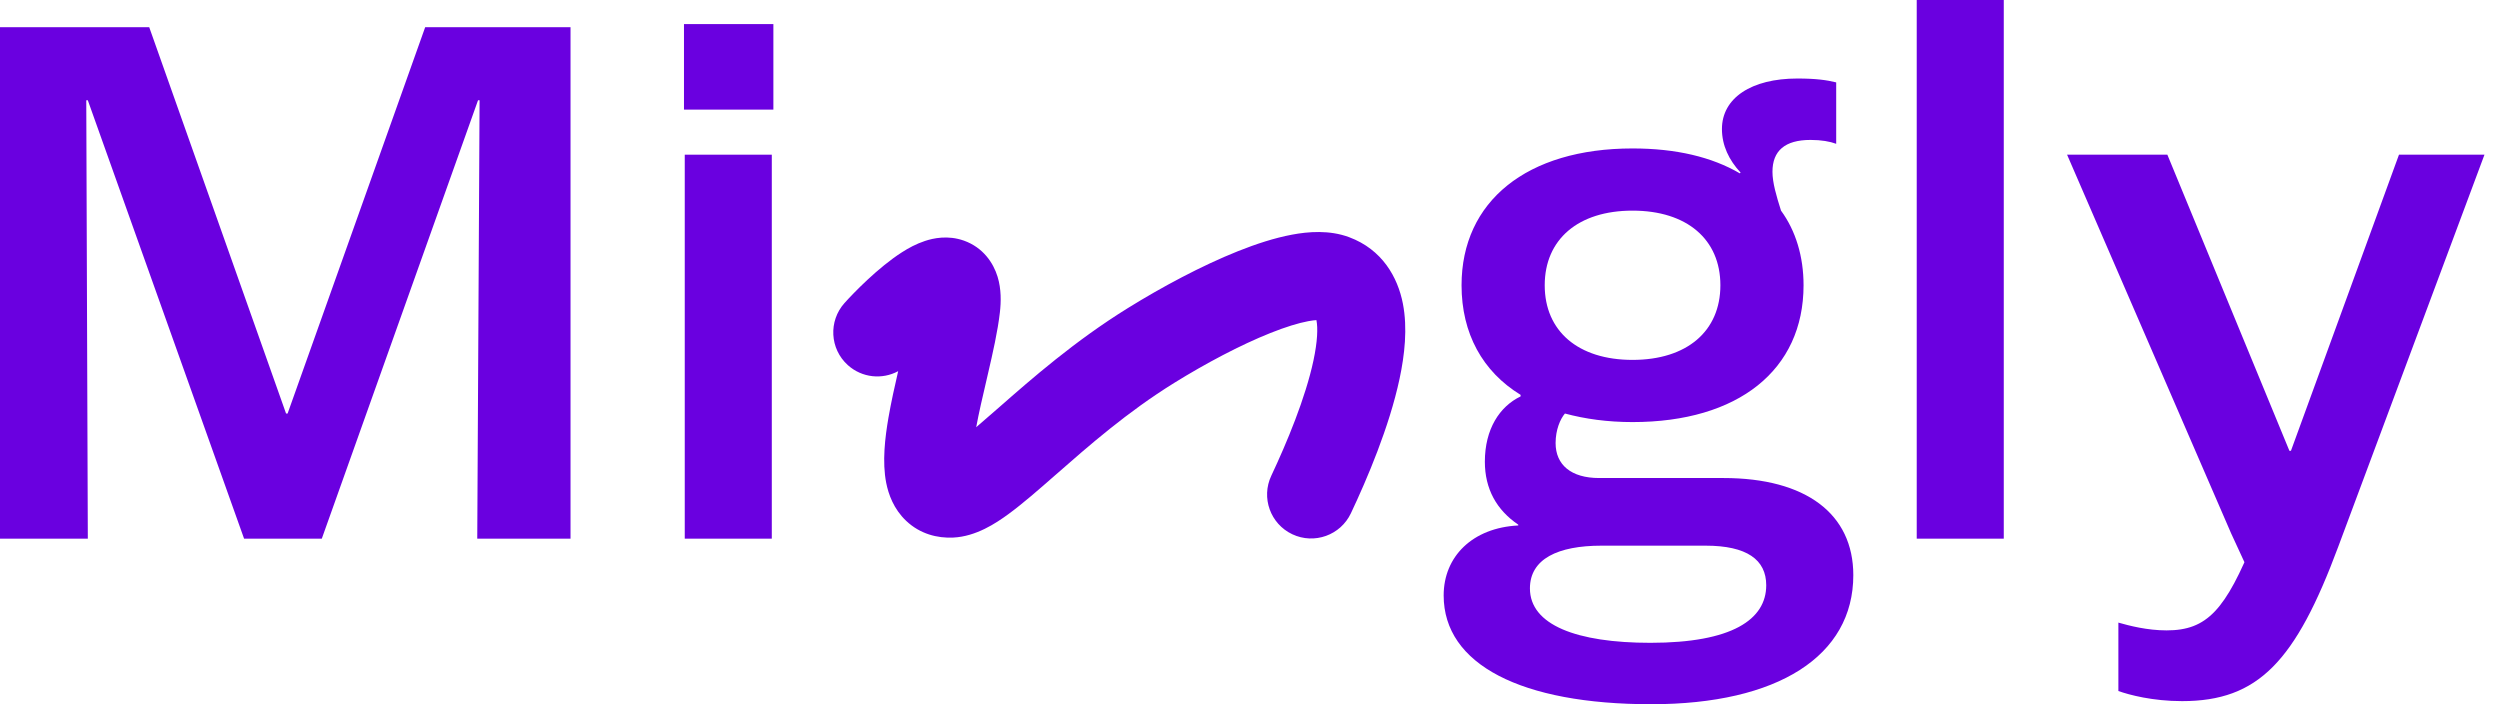
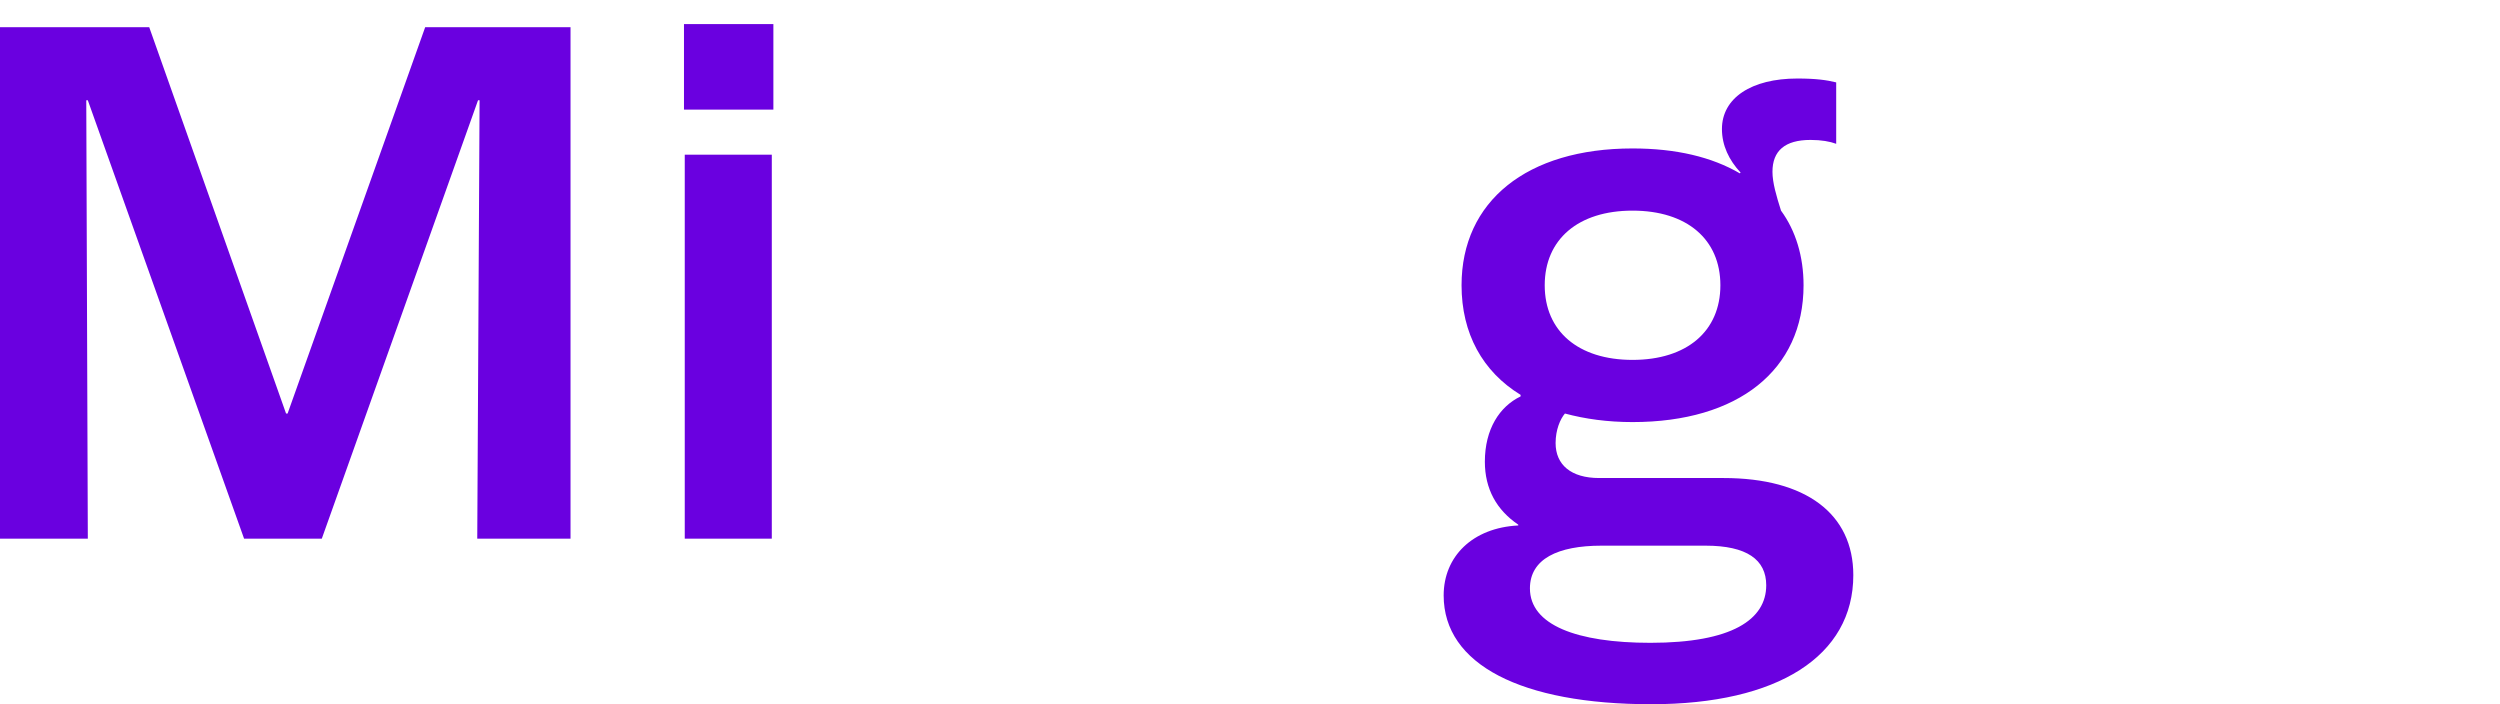
<svg xmlns="http://www.w3.org/2000/svg" width="71" height="20" viewBox="0 0 71 20" fill="none">
  <g id="Logo">
    <g id="Mi">
      <path d="M0 15.298V0.773H4.238L8.124 11.744H8.168L12.075 0.773H16.203V15.298H13.554L13.62 2.848H13.576L9.139 15.298H6.932L2.494 2.848H2.45L2.494 15.298H0Z" fill="#6A00E0" />
      <path d="M19.425 3.113V0.684H21.964V3.113H19.425ZM19.447 15.298V4.393H21.919V15.298H19.447Z" fill="#6A00E0" />
    </g>
-     <path id="Vector 18 (Stroke)" fill-rule="evenodd" clip-rule="evenodd" d="M25.508 10.541C25.057 10.785 24.483 10.733 24.079 10.37C23.566 9.909 23.524 9.119 23.985 8.605C24.237 8.325 24.941 7.594 25.618 7.163C25.794 7.05 26.019 6.925 26.27 6.843C26.499 6.767 26.918 6.671 27.378 6.835C27.917 7.028 28.211 7.463 28.332 7.861C28.439 8.213 28.431 8.574 28.397 8.87C28.337 9.401 28.194 10.031 28.061 10.602C28.045 10.67 28.029 10.738 28.014 10.806C27.904 11.276 27.8 11.722 27.724 12.133C27.896 11.986 28.088 11.819 28.303 11.63C28.325 11.611 28.346 11.592 28.369 11.573C29.292 10.763 30.521 9.685 32.034 8.748C32.998 8.151 34.121 7.548 35.155 7.135C35.67 6.929 36.198 6.757 36.694 6.664C37.155 6.578 37.755 6.527 38.315 6.736C39.254 7.085 39.695 7.87 39.842 8.623C39.978 9.322 39.891 10.084 39.748 10.755C39.458 12.12 38.825 13.604 38.366 14.576C38.072 15.2 37.327 15.468 36.702 15.173C36.078 14.879 35.81 14.134 36.105 13.51C36.544 12.577 37.075 11.306 37.303 10.235C37.419 9.689 37.429 9.313 37.388 9.101C37.387 9.098 37.386 9.094 37.386 9.091C37.334 9.094 37.258 9.102 37.153 9.122C36.875 9.174 36.512 9.285 36.081 9.457C35.223 9.799 34.233 10.326 33.35 10.873C32.015 11.7 30.917 12.663 29.979 13.486L29.951 13.51C29.495 13.91 29.041 14.307 28.636 14.603C28.285 14.859 27.722 15.236 27.073 15.267C26.621 15.289 26.13 15.165 25.737 14.794C25.377 14.454 25.232 14.032 25.169 13.717C25.05 13.117 25.136 12.418 25.233 11.857C25.307 11.43 25.408 10.974 25.508 10.541ZM27.623 13.235C27.623 13.235 27.622 13.234 27.622 13.23C27.622 13.234 27.623 13.235 27.623 13.235Z" fill="#6A00E0" />
    <g id="gly">
      <path d="M48.947 13.576C51.287 13.576 52.634 14.592 52.634 16.335C52.634 18.631 50.492 20 46.894 20C43.208 20 41 18.874 41 16.91C41 15.806 41.817 14.989 43.119 14.923V14.901C42.501 14.481 42.17 13.885 42.17 13.113C42.17 12.185 42.589 11.545 43.185 11.258V11.214C42.104 10.552 41.508 9.47 41.508 8.102C41.508 5.717 43.362 4.216 46.364 4.216C47.6 4.216 48.616 4.459 49.411 4.923L49.433 4.901C49.102 4.547 48.903 4.128 48.903 3.664C48.903 2.781 49.742 2.23 51.044 2.23C51.574 2.23 51.883 2.274 52.148 2.34V4.084C51.971 4.018 51.728 3.974 51.419 3.974C50.691 3.974 50.338 4.283 50.338 4.879C50.338 5.188 50.448 5.563 50.581 5.982C51 6.556 51.221 7.285 51.221 8.102C51.221 10.508 49.366 11.987 46.364 11.987C45.658 11.987 45.018 11.899 44.444 11.744C44.311 11.899 44.179 12.207 44.179 12.583C44.179 13.201 44.62 13.576 45.415 13.576H48.947ZM46.364 5.982C44.819 5.982 43.87 6.799 43.87 8.102C43.87 9.404 44.819 10.221 46.364 10.221C47.91 10.221 48.859 9.404 48.859 8.102C48.859 6.799 47.91 5.982 46.364 5.982ZM46.872 18.256C49.19 18.256 50.161 17.594 50.161 16.622C50.161 15.894 49.609 15.497 48.439 15.497H45.481C44.245 15.497 43.45 15.872 43.45 16.711C43.45 17.748 44.775 18.256 46.872 18.256Z" fill="#6A00E0" />
-       <path d="M54.435 15.298V0H56.907V15.298H54.435Z" fill="#6A00E0" />
-       <path d="M61.972 19.912C61.133 19.912 60.471 19.735 60.162 19.625V17.682C60.471 17.77 60.979 17.903 61.531 17.903C62.679 17.903 63.208 17.329 64.025 15.298L63.85 16.2L63.365 15.15L58.705 4.393H61.553L65.019 12.803H65.063L68.131 4.393H70.559L66.409 15.519C65.195 18.786 64.136 19.912 61.972 19.912Z" fill="#6A00E0" />
+       <path d="M54.435 15.298V0V15.298H54.435Z" fill="#6A00E0" />
    </g>
  </g>
</svg>